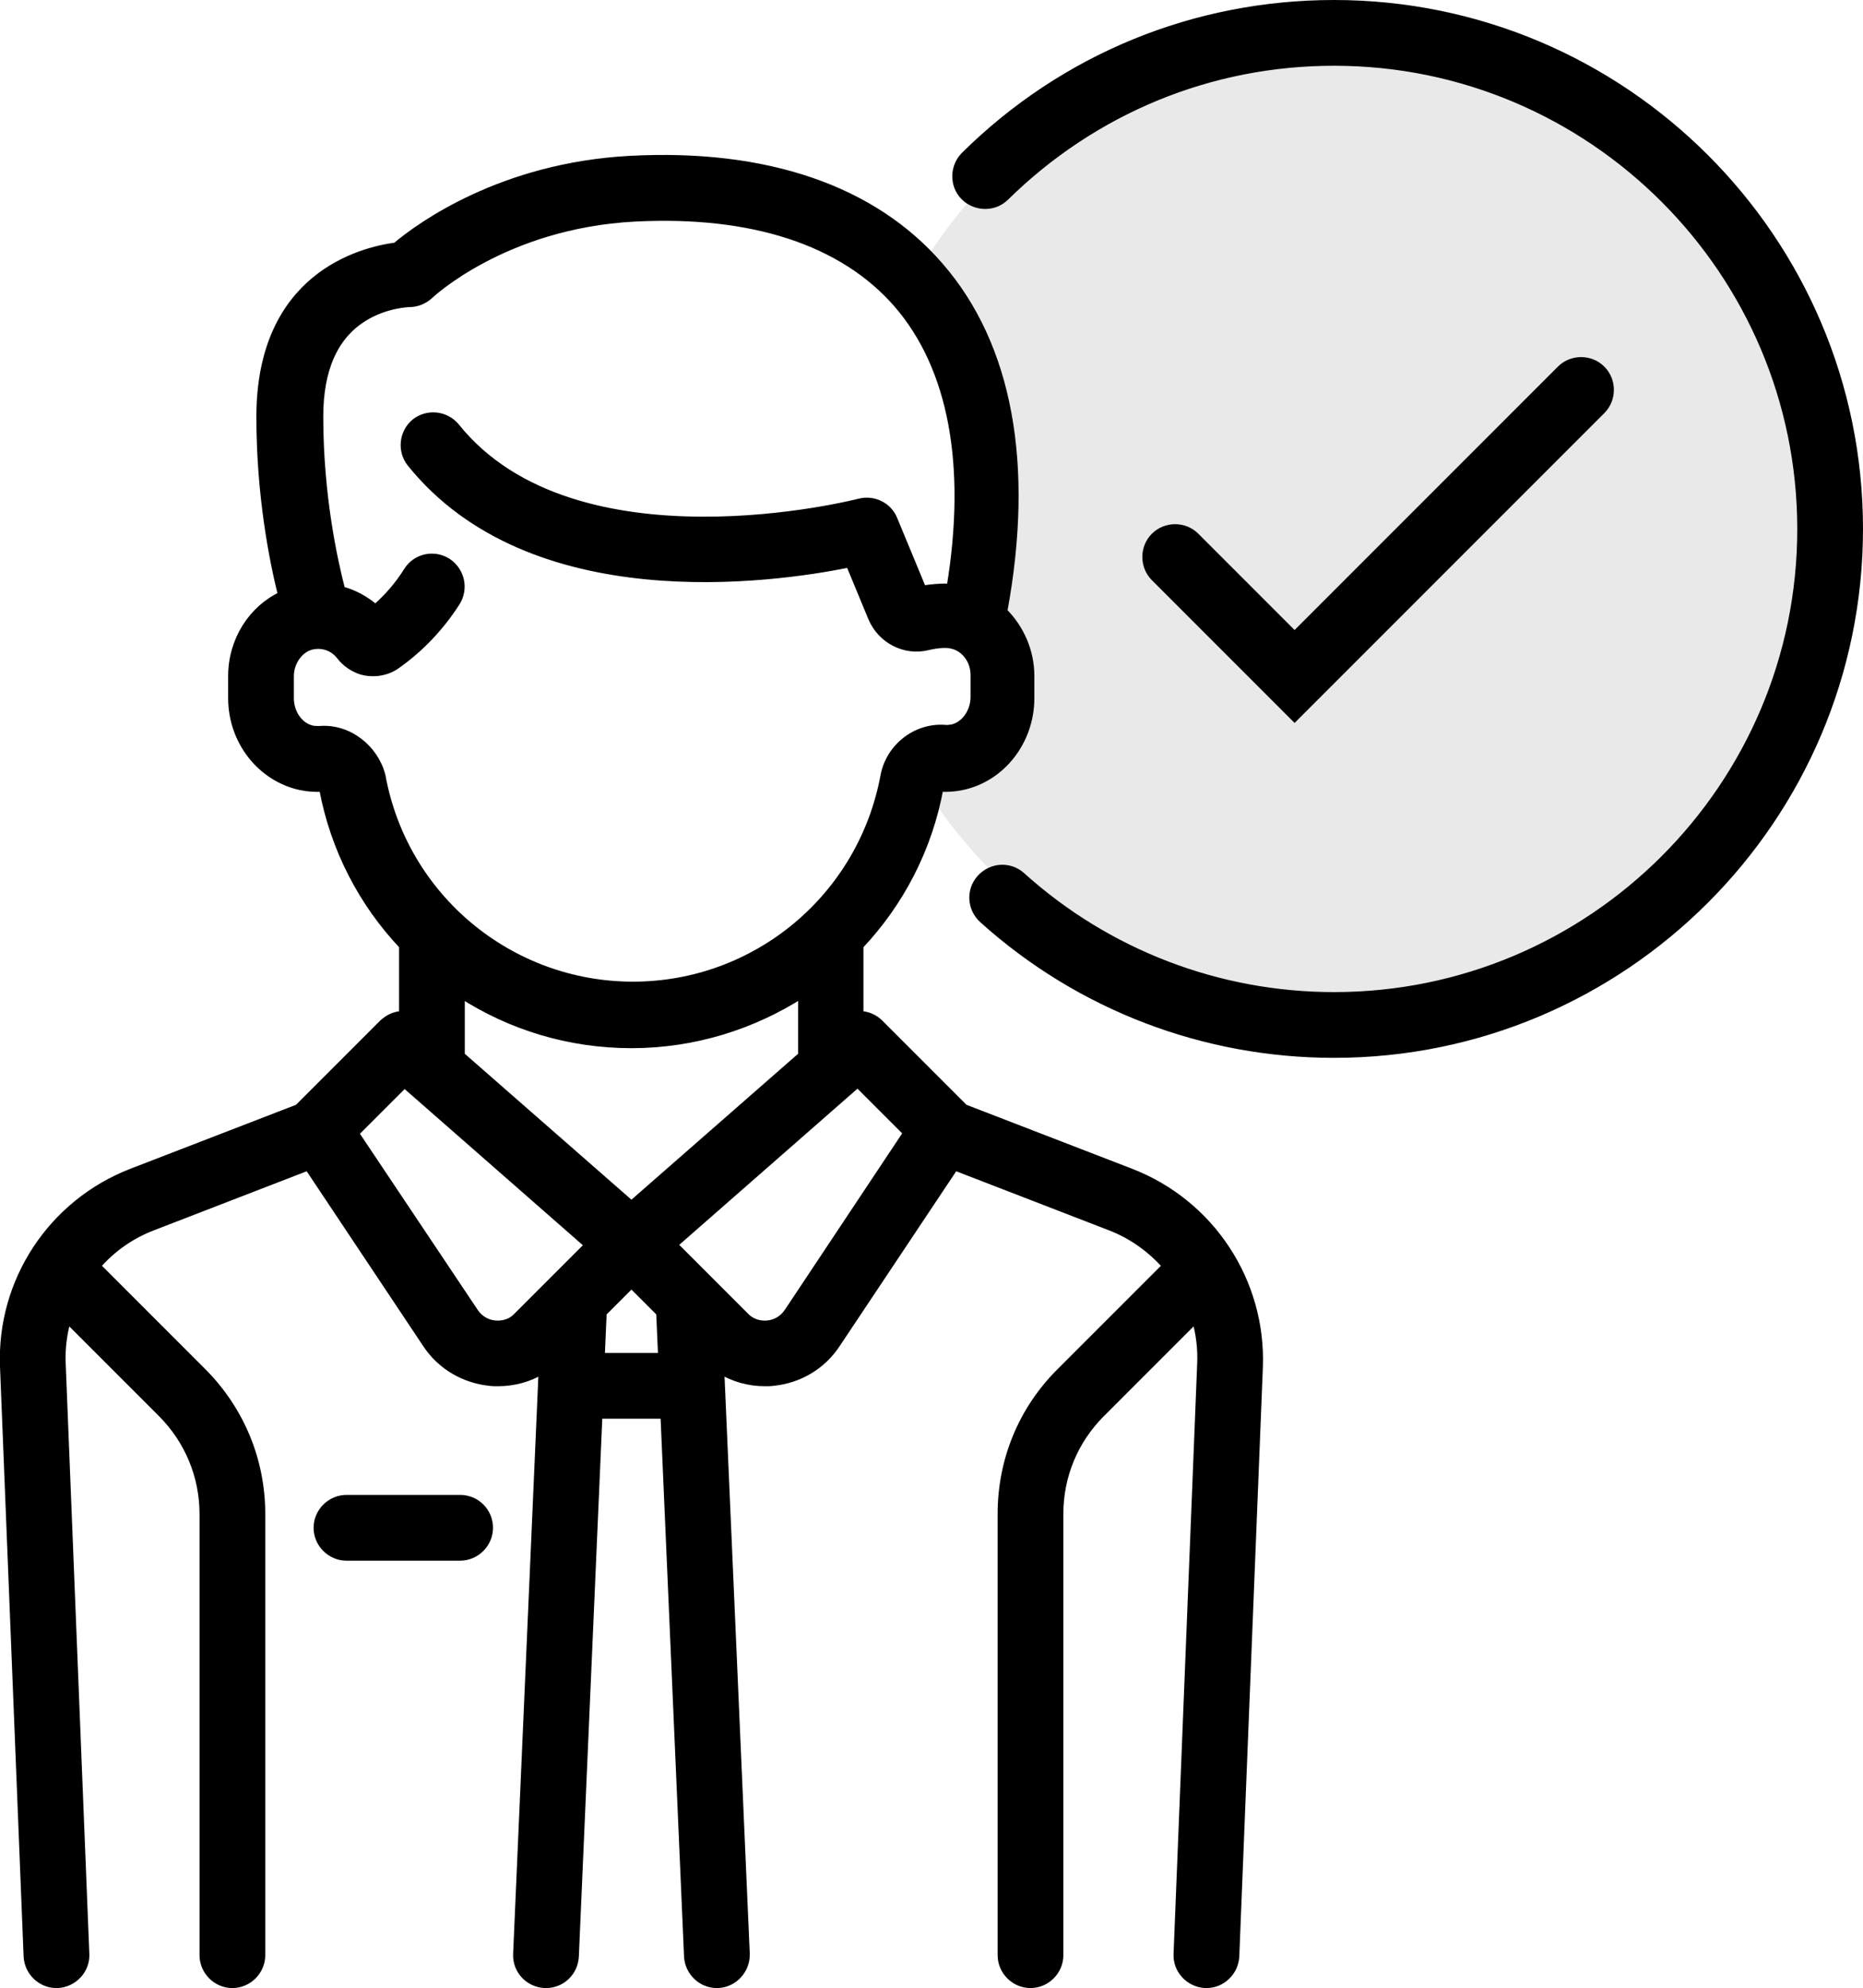
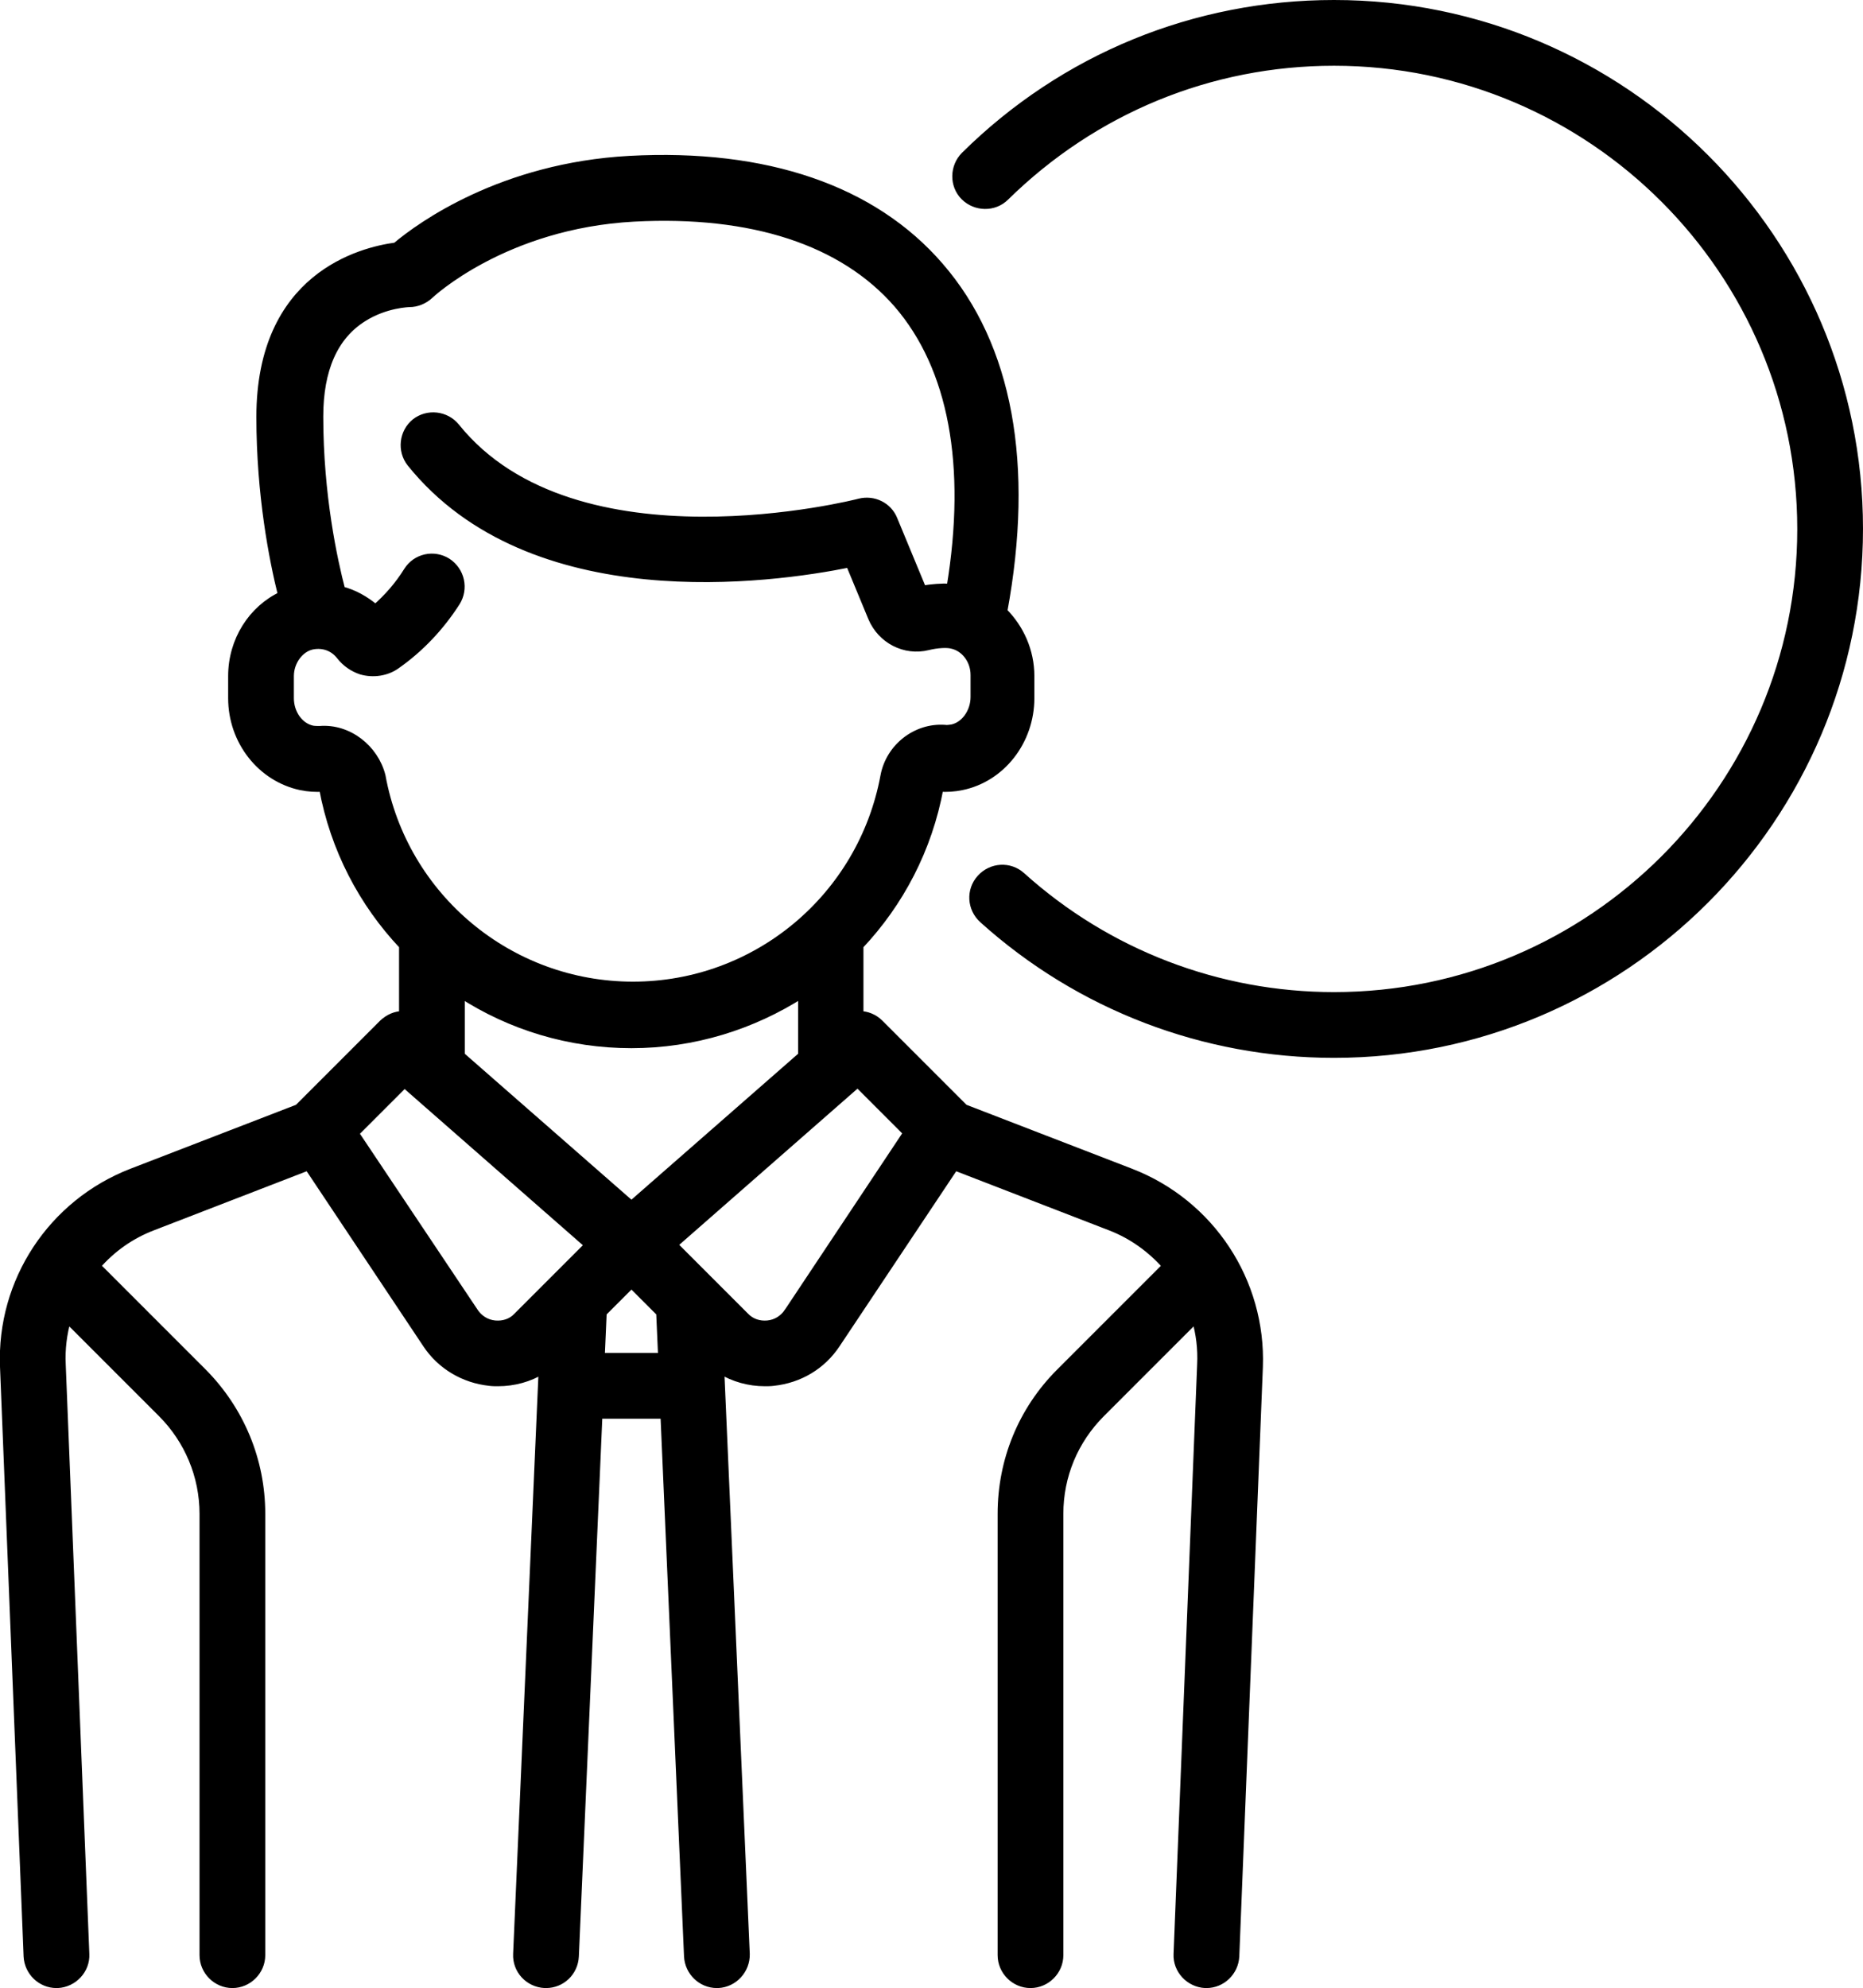
<svg xmlns="http://www.w3.org/2000/svg" width="481.8" height="514" viewBox="0 0 481.8 514">
  <style>.st0{fill:#E9E9E9;} .st1{stroke:#000000;stroke-width:2;stroke-miterlimit:10;}</style>
-   <path class="st0" d="M474.8 135.6c0 70.5-57.1 127.6-127.6 127.6-47 0-88-25.4-110.2-63.2-11.1-18.9 35.3 20.9 16.6-50.8 0-23.2 2-62.7-17.1-77.3 22-38.3 63.4-64 110.7-64 70.5.1 127.6 57.2 127.6 127.7z" />
-   <path class="st1" d="M119 387.5H89.6c-4.1 0-7.5 3.4-7.5 7.5s3.4 7.5 7.5 7.5H119c4.1 0 7.5-3.4 7.5-7.5s-3.3-7.5-7.5-7.5z" />
  <path class="st1" d="M292.4 303.1l-43-16.6-21.9-21.9c-1.4-1.4-3.3-2.2-5.2-2.2v-17.9c10.4-11 17.8-25 20.7-40.8 1.9.1 3.8 0 5.7-.4 10.3-2.1 17.8-11.7 17.8-22.8v-5.7c0-6.5-2.7-12.4-7-16.7 7-37.9 1.4-68.7-16.5-89.3-17.2-19.9-44.9-29.4-80.2-27.5-32.9 1.8-54 17-60.4 22.4-9.1 1.2-35.1 7.8-35.1 44.1 0 20.1 3.3 36.9 5.6 46.1-7.7 3.6-12.9 11.7-12.9 20.9v5.7c0 11.1 7.5 20.6 17.8 22.8 1.9.4 3.8.5 5.7.4 2.9 15.8 10.3 29.8 20.7 40.8v17.9c-1.9 0-3.7.8-5.2 2.2l-21.9 21.9-43 16.6c-20.7 8-34 28.2-33.1 50.3l6.1 152.4c.2 4 3.5 7.2 7.5 7.2h.3c4.1-.2 7.4-3.7 7.2-7.8L16 352.8c-.2-4 .3-8 1.4-11.8l24.4 24.4c6.9 6.9 10.8 16.2 10.8 26v114.1c0 4.1 3.4 7.5 7.5 7.5s7.5-3.4 7.5-7.5V391.4c0-13.8-5.4-26.8-15.1-36.6L25 327.3c3.9-4.5 8.8-8 14.6-10.2l40.1-15.5 30.6 45.9c3.7 5.6 9.7 9.1 16.3 9.8.7.1 1.5.1 2.2.1 4.1 0 8.1-1.1 11.5-3.2l-6.6 151c-.2 4.1 3 7.6 7.2 7.8h.3c4 0 7.3-3.1 7.5-7.2l6.1-140h17l6.1 140c.2 4 3.5 7.2 7.5 7.2h.3c4.1-.2 7.3-3.7 7.2-7.8l-6.6-151c3.5 2.1 7.4 3.2 11.5 3.2.7 0 1.5 0 2.2-.1 6.7-.7 12.6-4.2 16.3-9.8l30.6-45.9 40.1 15.5c5.8 2.2 10.7 5.8 14.6 10.2l-27.5 27.5c-9.8 9.8-15.1 22.8-15.1 36.6v114.1c0 4.1 3.4 7.5 7.5 7.5s7.5-3.4 7.5-7.5V391.4c0-9.8 3.8-19 10.8-26l24.4-24.4c1.1 3.7 1.6 7.7 1.4 11.8l-6.1 152.4c-.2 4.1 3.1 7.6 7.2 7.8h.3c4 0 7.3-3.2 7.5-7.2l6.1-152.4c.8-22.1-12.5-42.3-33.2-50.3zm-129.1 8.4l-44.1-38.6V257c12.8 8.3 28 13 44.1 13s31.3-4.8 44.1-13v15.9l-44.1 38.6zM82.7 188.7c-.6 0-1.3 0-1.9-.1-3.3-.7-5.8-4.1-5.8-8.1v-5.7c0-3.8 2.6-7.3 5.9-7.9 2.8-.5 5.4.5 7.1 2.7 1.4 1.8 3.3 3.1 5.4 3.8 3.1.9 6.6.4 9.2-1.5 6.1-4.3 11.3-9.8 15.4-16.2 2.2-3.5 1.2-8.1-2.3-10.4-3.5-2.2-8.1-1.2-10.3 2.3-2.3 3.7-5.1 6.9-8.3 9.7-2.6-2.2-5.6-3.9-8.8-4.7-2-7.6-5.7-24.5-5.7-44.9 0-12.2 3.8-20.8 11.3-25.5 5.8-3.7 12-3.8 12-3.8 1.9 0 3.8-.8 5.2-2.1.2-.2 19.3-18.2 52.9-20 30.5-1.6 54 6.1 68.1 22.3 14.2 16.4 18.9 41.7 13.7 73.3-2.3-.1-4.8.1-7.2.5l-7.5-18.1c-1.4-3.5-5.2-5.3-8.8-4.4-.7.2-73.6 18.8-104.4-19.5-2.6-3.2-7.3-3.7-10.5-1.2-3.2 2.6-3.7 7.3-1.2 10.5 31.2 38.8 93.3 30.1 113.5 26l5.8 14c2.4 5.7 8.5 8.9 14.5 7.4 2.4-.6 4.9-.7 6.1-.4 3.4.7 5.9 4 5.9 7.8v5.7c0 3.9-2.5 7.4-5.8 8.1-.7.1-1.3.2-1.9.1-7.4-.5-14.2 4.8-15.6 12.2-5.8 31.4-33.1 54.2-65 54.2s-59.3-22.8-65-54.2c-1.8-7.1-8.6-12.5-16-11.9zM128 342.4c-2.2-.2-4.1-1.4-5.3-3.2L91.8 293l12.8-12.8 47.6 41.7-18.5 18.5c-1.4 1.5-3.5 2.2-5.7 2zm27.4 8.4l.5-11.4 7.4-7.4 7.4 7.4.5 11.4h-15.8zm48.4-11.6c-1.2 1.8-3.1 3-5.3 3.2-2.2.2-4.3-.5-5.8-2.1l-18.5-18.5 47.6-41.7 12.8 12.8-30.8 46.3z" />
  <path class="st1" d="M345 1c-36 0-69.9 13.9-95.5 39.2-2.9 2.9-3 7.7-.1 10.6 2.9 2.9 7.7 3 10.6.1C282.9 28.4 313 16 345 16c66.6 0 120.8 54.2 120.8 120.8S411.6 257.5 345 257.5c-29.9 0-58.6-11-80.8-31-3.1-2.8-7.8-2.5-10.6.6s-2.5 7.8.6 10.6c25 22.5 57.2 34.8 90.8 34.8 74.9 0 135.8-60.9 135.8-135.8C480.8 61.9 419.9 1 345 1z" />
-   <path class="st1" d="M334.8 185.5l10.6-10.6 68.8-68.8c2.9-2.9 2.9-7.7 0-10.6-2.9-2.9-7.7-2.9-10.6 0l-68.8 68.8-25.6-25.6c-2.9-2.9-7.7-2.9-10.6 0s-2.9 7.7 0 10.6l25.6 25.6 10.6 10.6z" />
</svg>